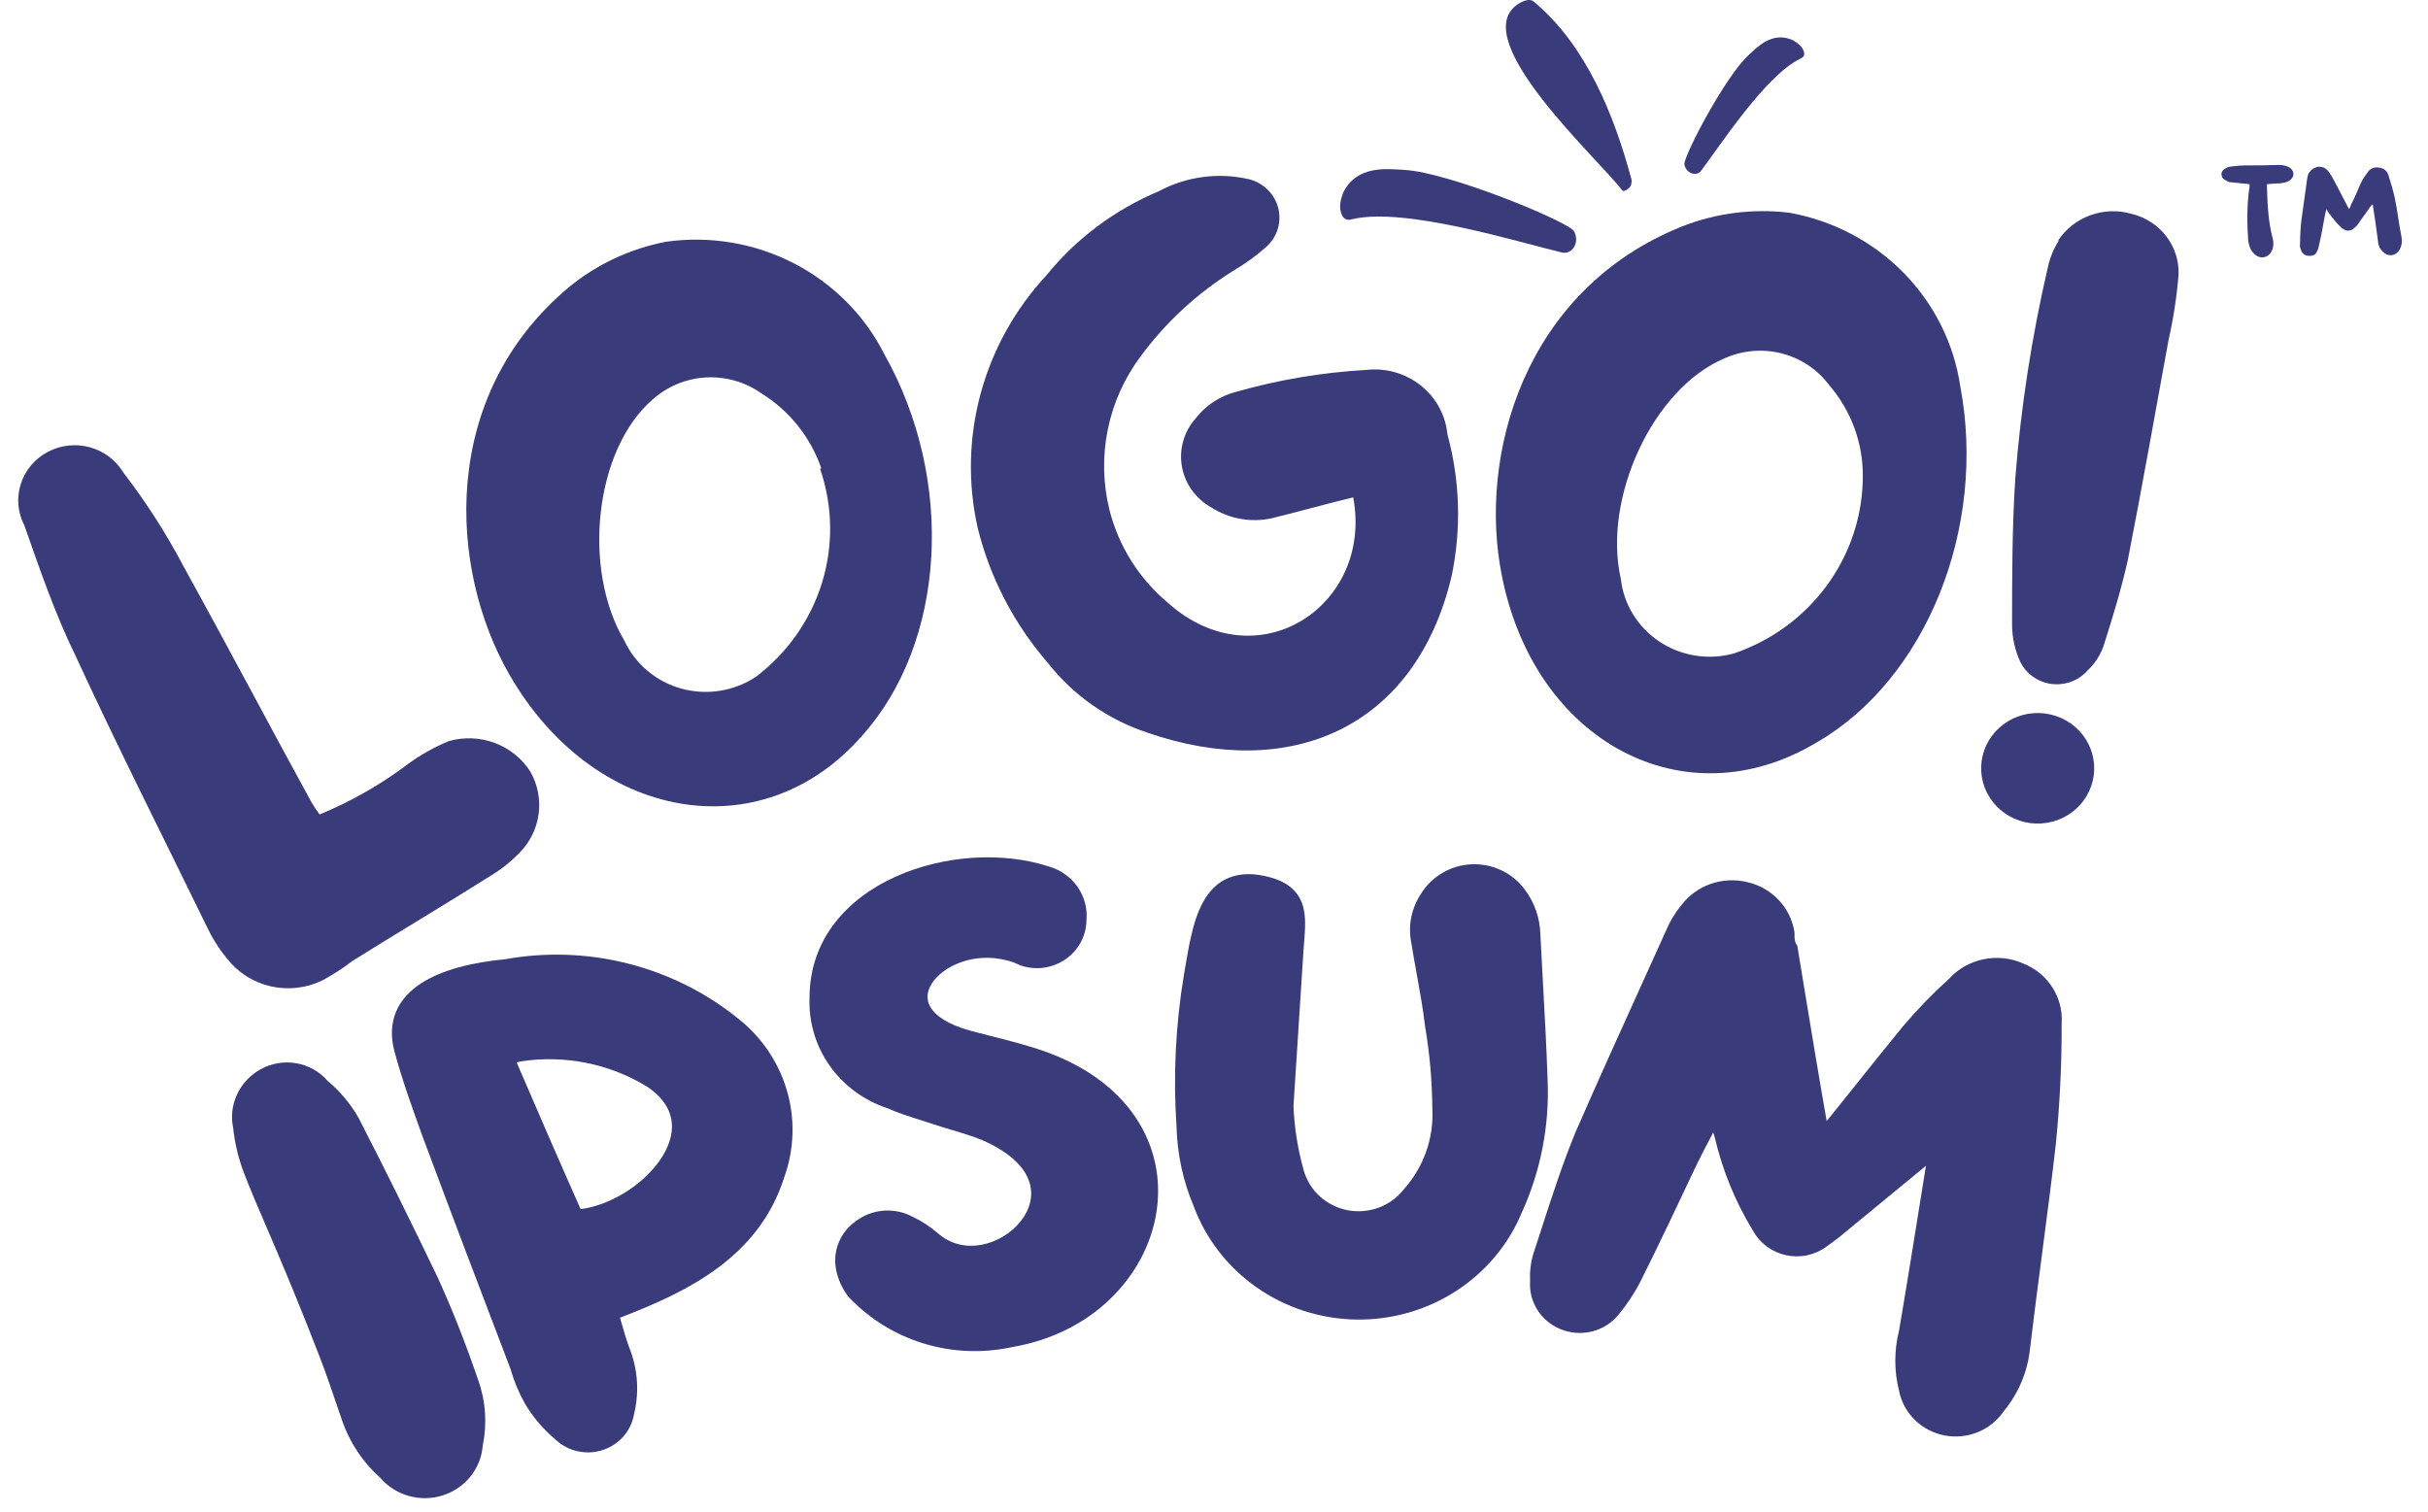
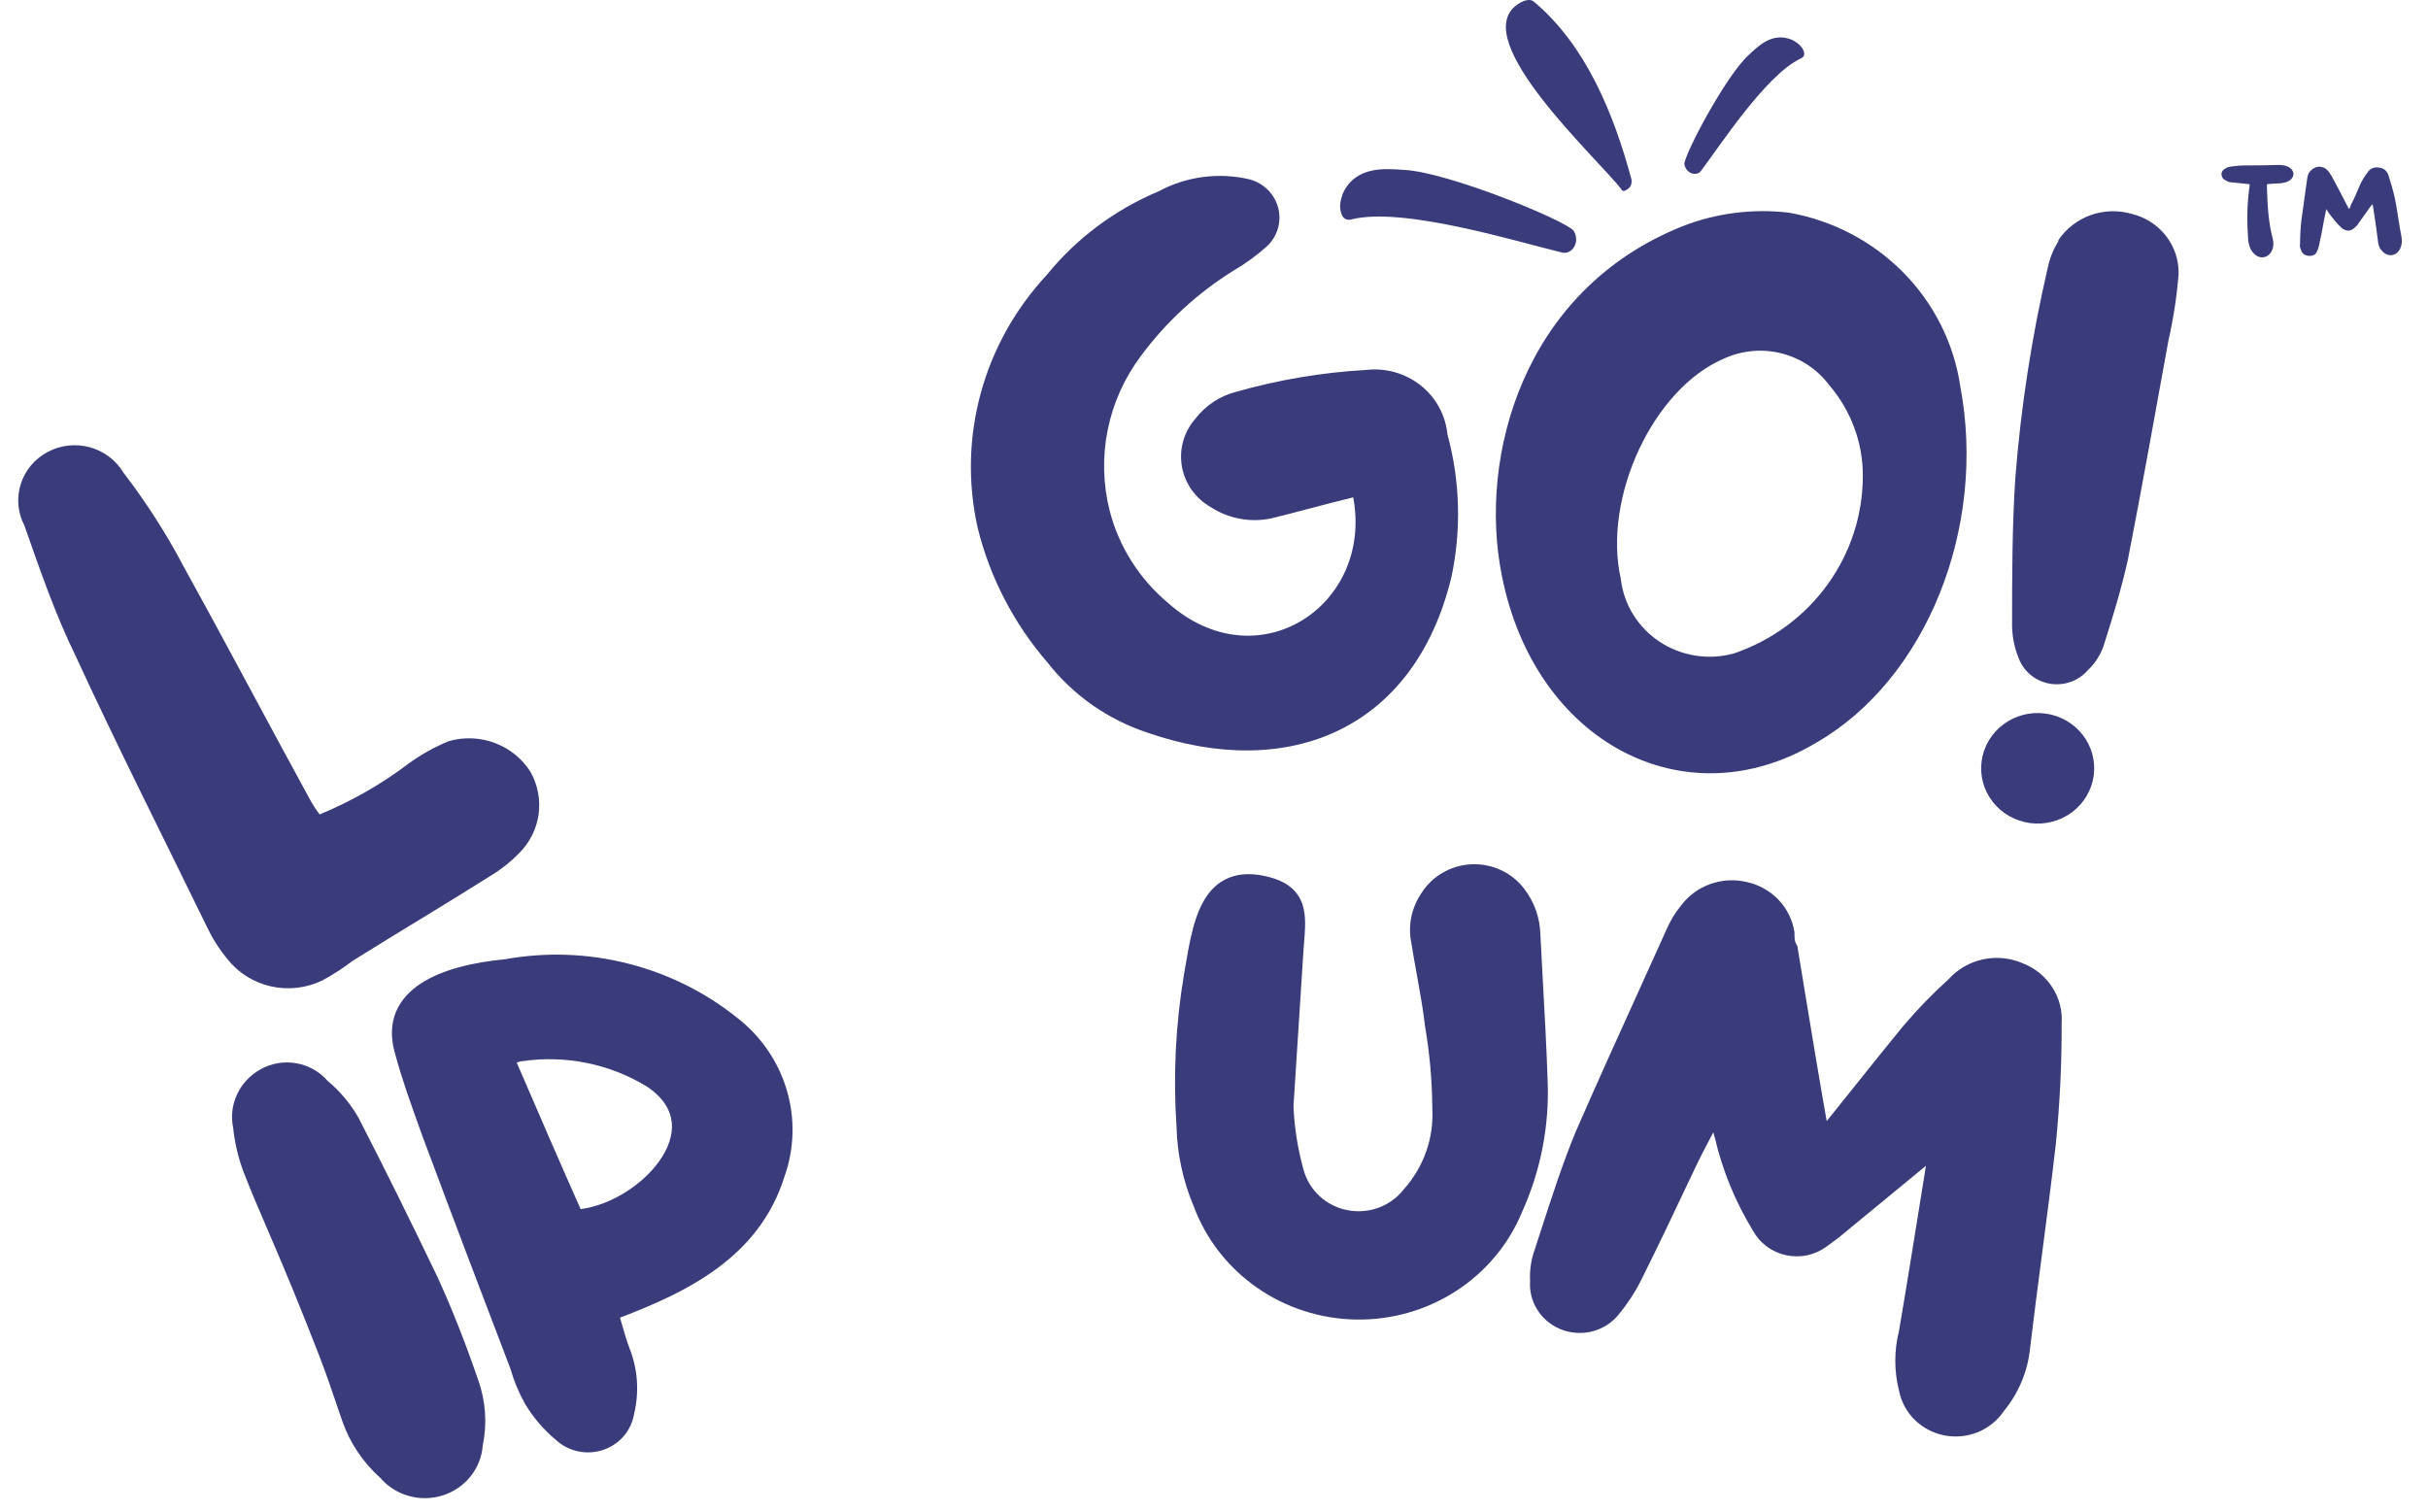
<svg xmlns="http://www.w3.org/2000/svg" width="53" height="33" viewBox="0 0 53 33" fill="none">
  <path d="M49.105 4.021C49.105 4.059 49.105 4.106 49.095 4.135C49.047 4.507 49.047 4.879 49.076 5.26C49.095 5.355 49.115 5.451 49.193 5.527C49.319 5.67 49.514 5.641 49.593 5.47C49.632 5.384 49.632 5.298 49.612 5.212C49.514 4.85 49.495 4.469 49.485 4.097C49.485 4.078 49.485 4.049 49.485 4.021C49.593 4.011 49.69 4.002 49.778 4.002C49.846 3.992 49.905 3.982 49.953 3.954C50.1 3.878 50.1 3.715 49.944 3.639C49.885 3.611 49.807 3.601 49.739 3.601C49.495 3.611 49.251 3.611 49.008 3.611C48.92 3.611 48.832 3.62 48.744 3.63C48.695 3.639 48.637 3.639 48.598 3.668C48.53 3.696 48.491 3.744 48.491 3.811C48.501 3.878 48.53 3.916 48.598 3.944C48.637 3.973 48.686 3.982 48.734 3.982C48.852 3.992 48.978 4.011 49.105 4.021ZM51.786 4.459C51.786 4.469 51.796 4.478 51.796 4.478C51.835 4.736 51.874 4.983 51.904 5.231C51.913 5.317 51.923 5.393 51.981 5.46C52.108 5.622 52.303 5.603 52.391 5.432C52.43 5.346 52.44 5.26 52.42 5.165C52.362 4.879 52.333 4.593 52.274 4.316C52.235 4.144 52.186 3.982 52.138 3.83C52.108 3.735 52.04 3.668 51.923 3.658C51.806 3.639 51.718 3.696 51.669 3.782C51.611 3.858 51.562 3.935 51.523 4.021C51.455 4.173 51.397 4.326 51.319 4.469C51.309 4.507 51.299 4.535 51.279 4.564C51.27 4.545 51.26 4.535 51.26 4.535C51.133 4.297 51.016 4.059 50.889 3.83C50.87 3.811 50.86 3.792 50.85 3.773C50.792 3.687 50.724 3.639 50.616 3.639C50.519 3.649 50.441 3.706 50.392 3.792C50.373 3.83 50.373 3.858 50.363 3.897C50.324 4.202 50.275 4.507 50.236 4.812C50.217 4.983 50.207 5.155 50.207 5.327C50.197 5.365 50.207 5.413 50.226 5.451C50.246 5.527 50.304 5.575 50.382 5.584C50.48 5.594 50.548 5.565 50.577 5.489C50.607 5.432 50.616 5.384 50.626 5.336C50.665 5.165 50.694 5.003 50.724 4.84C50.743 4.745 50.753 4.669 50.782 4.564C50.802 4.602 50.821 4.631 50.841 4.659C50.928 4.774 51.016 4.888 51.123 4.983C51.231 5.06 51.319 5.05 51.406 4.964C51.426 4.945 51.435 4.936 51.455 4.917C51.543 4.783 51.65 4.65 51.738 4.516C51.757 4.497 51.767 4.478 51.786 4.459Z" fill="#3A3B7B" />
  <path d="M29.319 4.208C29.251 4.389 29.238 4.519 29.27 4.628C29.304 4.775 29.394 4.824 29.516 4.786C30.661 4.509 33.172 5.295 34.102 5.514C34.322 5.56 34.5 5.283 34.35 5.035C34.132 4.795 31.622 3.766 30.664 3.71C30.288 3.689 29.617 3.595 29.319 4.208Z" fill="#3A3B7B" />
  <path d="M39.135 0.877C39.257 0.946 39.325 1.012 39.359 1.085C39.409 1.181 39.382 1.248 39.298 1.282C38.541 1.643 37.534 3.199 37.127 3.735C37.028 3.858 36.801 3.787 36.767 3.584C36.774 3.354 37.667 1.666 38.165 1.207C38.361 1.027 38.684 0.675 39.135 0.877Z" fill="#3A3B7B" />
  <path d="M33.105 0.111C33.252 0.003 33.404 -0.035 33.482 0.036C34.624 0.991 35.23 2.503 35.605 3.888C35.619 3.92 35.62 3.967 35.609 4.015C35.604 4.056 35.573 4.1 35.524 4.133C35.472 4.171 35.427 4.182 35.406 4.15C34.905 3.484 32.046 0.894 33.105 0.111Z" fill="#3A3B7B" />
  <path d="M8.917 16.671C9.19 16.472 9.488 16.306 9.803 16.177C10.133 16.085 10.484 16.1 10.804 16.221C11.123 16.341 11.395 16.56 11.576 16.844C11.738 17.128 11.801 17.456 11.757 17.778C11.712 18.1 11.561 18.399 11.328 18.63C11.146 18.817 10.941 18.98 10.716 19.115C9.714 19.748 8.704 20.346 7.694 20.978C7.487 21.137 7.267 21.279 7.038 21.403C6.688 21.573 6.289 21.619 5.908 21.532C5.528 21.445 5.191 21.231 4.955 20.926C4.778 20.711 4.63 20.475 4.512 20.224C3.554 18.257 2.562 16.299 1.64 14.297C1.214 13.43 0.869 12.433 0.532 11.471C0.386 11.192 0.358 10.868 0.453 10.568C0.547 10.268 0.758 10.017 1.04 9.867C1.322 9.716 1.652 9.68 1.961 9.764C2.27 9.849 2.533 10.048 2.695 10.319C3.19 10.963 3.629 11.647 4.006 12.364C4.964 14.097 5.877 15.831 6.798 17.512C6.852 17.605 6.911 17.694 6.976 17.78C7.669 17.495 8.322 17.122 8.917 16.671Z" fill="#3A3B7B" />
-   <path d="M18.814 16.066C16.625 18.571 12.956 17.938 11.112 14.714C9.8 12.426 9.57 8.648 12.424 6.265C13.033 5.766 13.762 5.426 14.542 5.277C15.499 5.143 16.474 5.308 17.329 5.748C18.184 6.189 18.874 6.882 19.302 7.729C20.862 10.502 20.64 14.038 18.814 16.066ZM17.928 10.225C17.695 9.544 17.229 8.962 16.607 8.579C16.256 8.334 15.828 8.214 15.397 8.241C14.966 8.268 14.558 8.439 14.241 8.726C12.973 9.827 12.707 12.435 13.629 13.986C13.747 14.239 13.919 14.464 14.135 14.645C14.35 14.826 14.604 14.959 14.877 15.034C15.151 15.109 15.438 15.125 15.718 15.08C15.999 15.035 16.266 14.931 16.501 14.775C17.188 14.254 17.692 13.537 17.943 12.723C18.194 11.909 18.179 11.039 17.901 10.234L17.928 10.225Z" fill="#3A3B7B" />
  <path d="M27.748 11.317C27.524 11.364 27.293 11.367 27.067 11.325C26.842 11.284 26.628 11.198 26.436 11.075C26.269 10.981 26.125 10.852 26.015 10.698C25.905 10.544 25.831 10.367 25.799 10.182C25.767 9.996 25.777 9.806 25.829 9.625C25.881 9.443 25.973 9.275 26.1 9.133C26.32 8.848 26.632 8.643 26.986 8.553C27.91 8.29 28.862 8.13 29.822 8.076C30.033 8.052 30.247 8.069 30.451 8.127C30.655 8.185 30.846 8.283 31.011 8.413C31.176 8.544 31.313 8.706 31.413 8.889C31.513 9.072 31.575 9.273 31.595 9.48C31.872 10.496 31.902 11.562 31.684 12.591C30.886 15.919 28.138 17.063 25.054 15.997C24.188 15.712 23.429 15.181 22.873 14.472C22.133 13.618 21.607 12.605 21.34 11.517C21.123 10.547 21.147 9.541 21.409 8.582C21.671 7.623 22.164 6.739 22.847 6.005C23.494 5.206 24.335 4.578 25.293 4.176C25.898 3.85 26.607 3.757 27.279 3.916C27.431 3.957 27.569 4.038 27.679 4.149C27.789 4.26 27.867 4.398 27.904 4.548C27.941 4.699 27.936 4.856 27.89 5.004C27.844 5.152 27.758 5.285 27.642 5.389C27.421 5.585 27.18 5.76 26.924 5.909C26.136 6.4 25.45 7.032 24.903 7.773C24.544 8.252 24.297 8.802 24.18 9.384C24.062 9.967 24.076 10.567 24.221 11.144C24.422 11.93 24.868 12.636 25.497 13.163C27.447 14.896 29.982 13.224 29.539 10.858C28.892 11.014 28.324 11.178 27.748 11.317Z" fill="#3A3B7B" />
  <path d="M39.661 16.205C36.781 17.938 33.501 16.205 32.783 12.565C32.26 9.965 33.253 6.325 36.727 4.939C37.467 4.65 38.268 4.549 39.058 4.644C40.008 4.814 40.878 5.271 41.548 5.95C42.217 6.63 42.652 7.498 42.79 8.431C43.375 11.525 42.045 14.827 39.661 16.205ZM40.663 10.373C40.662 9.653 40.401 8.956 39.927 8.405C39.673 8.065 39.307 7.821 38.89 7.715C38.473 7.609 38.031 7.648 37.64 7.825C36.08 8.483 34.981 10.875 35.38 12.634C35.411 12.911 35.502 13.177 35.649 13.415C35.796 13.652 35.994 13.856 36.229 14.011C36.465 14.166 36.732 14.269 37.013 14.313C37.293 14.357 37.58 14.34 37.853 14.264C38.678 13.982 39.392 13.456 39.895 12.758C40.399 12.06 40.667 11.226 40.663 10.373Z" fill="#3A3B7B" />
  <path d="M45.703 16.933C45.659 17.25 45.489 17.538 45.229 17.732C44.968 17.926 44.64 18.011 44.316 17.969C43.991 17.926 43.697 17.759 43.499 17.505C43.3 17.251 43.213 16.93 43.257 16.612C43.3 16.295 43.471 16.008 43.731 15.814C43.991 15.619 44.319 15.534 44.644 15.577C44.968 15.619 45.262 15.786 45.461 16.04C45.659 16.295 45.746 16.616 45.703 16.933ZM44.932 5.242C45.1 4.991 45.348 4.799 45.637 4.696C45.926 4.593 46.241 4.584 46.536 4.67C46.836 4.744 47.1 4.915 47.286 5.157C47.471 5.398 47.567 5.694 47.555 5.996C47.516 6.48 47.442 6.961 47.334 7.435C47.041 9.038 46.758 10.641 46.447 12.227C46.306 12.86 46.12 13.466 45.916 14.108C45.845 14.308 45.726 14.489 45.57 14.636C45.473 14.747 45.349 14.832 45.209 14.883C45.069 14.934 44.919 14.95 44.771 14.93C44.624 14.909 44.484 14.852 44.365 14.764C44.246 14.677 44.151 14.561 44.09 14.428C43.984 14.19 43.927 13.934 43.921 13.675C43.921 12.6 43.921 11.517 43.992 10.433C44.113 8.887 44.35 7.352 44.701 5.84C44.743 5.638 44.821 5.444 44.932 5.268V5.242Z" fill="#3A3B7B" />
  <path fill-rule="evenodd" clip-rule="evenodd" d="M5.172 23.897C5.067 24.125 5.038 24.38 5.09 24.625C5.124 24.948 5.198 25.266 5.312 25.571C5.454 25.945 5.613 26.315 5.809 26.77C5.854 26.875 5.901 26.984 5.95 27.099C6.215 27.717 6.546 28.505 6.988 29.647C7.113 29.971 7.224 30.298 7.336 30.627C7.382 30.76 7.427 30.893 7.473 31.027C7.64 31.503 7.926 31.93 8.306 32.268C8.467 32.454 8.681 32.59 8.921 32.657C9.165 32.727 9.425 32.722 9.667 32.645C9.909 32.568 10.122 32.421 10.277 32.224C10.429 32.031 10.52 31.798 10.538 31.555C10.636 31.081 10.603 30.59 10.44 30.133C10.181 29.374 9.887 28.615 9.547 27.872L9.545 27.869C8.987 26.706 8.418 25.552 7.824 24.398L7.819 24.389C7.645 24.088 7.419 23.82 7.15 23.595C6.976 23.394 6.736 23.259 6.47 23.212C6.199 23.164 5.92 23.212 5.682 23.347C5.456 23.473 5.278 23.666 5.172 23.897Z" fill="#3A3B7B" />
  <path fill-rule="evenodd" clip-rule="evenodd" d="M13.707 21.035C12.831 20.813 11.916 20.781 11.026 20.941C10.336 21.007 9.658 21.162 9.187 21.47C8.948 21.627 8.754 21.828 8.646 22.084C8.538 22.342 8.524 22.636 8.613 22.964C8.775 23.564 8.985 24.148 9.195 24.73L9.229 24.824L9.23 24.826C9.861 26.517 10.499 28.202 11.142 29.881C11.217 30.145 11.323 30.401 11.458 30.641L11.46 30.646C11.639 30.945 11.867 31.212 12.137 31.437C12.272 31.561 12.438 31.646 12.619 31.684C12.802 31.723 12.991 31.712 13.168 31.652C13.344 31.592 13.501 31.486 13.62 31.346C13.737 31.207 13.813 31.041 13.842 30.863C13.958 30.382 13.921 29.877 13.735 29.416C13.677 29.261 13.631 29.102 13.583 28.936C13.567 28.88 13.551 28.824 13.534 28.766C15.006 28.203 16.573 27.447 17.124 25.686C17.34 25.078 17.358 24.42 17.175 23.801C16.993 23.181 16.619 22.632 16.104 22.229C15.404 21.665 14.586 21.258 13.707 21.035ZM11.278 23.194C11.307 23.186 11.337 23.178 11.366 23.171C12.325 23.024 13.305 23.22 14.127 23.724C14.49 23.97 14.638 24.244 14.664 24.508C14.69 24.779 14.589 25.073 14.386 25.355C14.004 25.889 13.305 26.316 12.674 26.396C12.214 25.36 11.746 24.282 11.278 23.194Z" fill="#3A3B7B" />
-   <path d="M19.549 19.139C20.593 18.667 21.885 18.586 22.897 18.917C23.151 18.99 23.372 19.147 23.522 19.361C23.67 19.574 23.739 19.831 23.716 20.088C23.714 20.255 23.673 20.419 23.594 20.566C23.514 20.717 23.398 20.846 23.256 20.944C23.113 21.041 22.949 21.104 22.777 21.127C22.605 21.149 22.43 21.131 22.267 21.073L22.254 21.068L22.243 21.062C22.159 21.02 22.07 20.987 21.979 20.966L21.973 20.965C21.261 20.78 20.59 21.087 20.345 21.463C20.228 21.642 20.214 21.823 20.311 21.988C20.415 22.164 20.671 22.362 21.189 22.503C21.331 22.542 21.477 22.578 21.625 22.616C22.034 22.72 22.459 22.827 22.871 22.976L22.872 22.977C24.77 23.683 25.476 25.145 25.234 26.52C24.995 27.88 23.834 29.117 22.087 29.409C21.451 29.547 20.79 29.52 20.168 29.331C19.545 29.142 18.983 28.796 18.538 28.329L18.527 28.317C18.387 28.141 18.292 27.934 18.25 27.714C18.212 27.516 18.232 27.311 18.309 27.124C18.385 26.938 18.514 26.777 18.68 26.66C18.855 26.527 19.067 26.447 19.288 26.43C19.509 26.413 19.73 26.46 19.924 26.565C20.117 26.656 20.297 26.773 20.459 26.912L20.462 26.914C20.748 27.17 21.093 27.236 21.425 27.175C21.762 27.112 22.078 26.918 22.282 26.659C22.484 26.402 22.565 26.098 22.469 25.802C22.372 25.503 22.08 25.169 21.44 24.89C21.273 24.821 21.099 24.765 20.918 24.71C20.87 24.695 20.82 24.681 20.77 24.666C20.637 24.626 20.499 24.585 20.364 24.54C20.272 24.509 20.18 24.48 20.089 24.451C19.84 24.372 19.597 24.294 19.363 24.191C18.854 24.021 18.415 23.696 18.11 23.264C17.804 22.829 17.65 22.309 17.671 21.782C17.672 20.497 18.5 19.612 19.549 19.139Z" fill="#3A3B7B" />
  <path d="M32.778 19.002C32.576 18.905 32.352 18.859 32.127 18.868C31.902 18.877 31.683 18.941 31.49 19.054C31.297 19.165 31.136 19.322 31.021 19.509C30.915 19.667 30.842 19.844 30.805 20.029C30.769 20.214 30.77 20.404 30.808 20.589C30.846 20.826 30.887 21.057 30.929 21.285C30.997 21.662 31.064 22.03 31.107 22.406L31.109 22.415C31.209 23.004 31.261 23.6 31.266 24.197L31.266 24.205C31.3 24.85 31.076 25.482 30.64 25.967L30.634 25.976C30.492 26.153 30.303 26.289 30.087 26.367C29.871 26.445 29.637 26.463 29.411 26.419C29.186 26.375 28.977 26.27 28.808 26.116C28.64 25.962 28.519 25.765 28.458 25.548C28.329 25.091 28.254 24.62 28.235 24.146L28.456 20.707C28.459 20.662 28.463 20.616 28.467 20.569C28.475 20.465 28.484 20.358 28.487 20.259C28.492 20.113 28.488 19.963 28.453 19.821C28.418 19.676 28.35 19.538 28.23 19.42C28.111 19.303 27.95 19.217 27.748 19.159C27.383 19.055 27.074 19.059 26.817 19.166C26.559 19.272 26.383 19.471 26.258 19.7C26.134 19.927 26.054 20.196 25.994 20.465C25.949 20.665 25.913 20.875 25.879 21.075C25.867 21.144 25.856 21.211 25.844 21.277L25.844 21.279C25.661 22.374 25.607 23.486 25.682 24.594C25.696 25.192 25.824 25.783 26.058 26.336C26.323 27.049 26.803 27.667 27.435 28.108C28.068 28.55 28.823 28.794 29.601 28.807C30.379 28.82 31.142 28.601 31.79 28.18C32.437 27.76 32.938 27.158 33.227 26.453C33.632 25.556 33.822 24.579 33.783 23.599C33.759 22.884 33.72 22.162 33.68 21.445C33.66 21.093 33.641 20.742 33.624 20.393C33.615 20.043 33.497 19.703 33.285 19.421C33.154 19.242 32.98 19.098 32.778 19.002Z" fill="#3A3B7B" />
  <path d="M39.939 24.394C39.919 24.419 39.897 24.446 39.874 24.473C39.71 23.545 39.557 22.617 39.404 21.688C39.35 21.354 39.295 21.019 39.239 20.685L39.233 20.648L39.213 20.616C39.175 20.555 39.171 20.496 39.171 20.369V20.355L39.169 20.34C39.127 20.079 39.006 19.835 38.821 19.642C38.637 19.449 38.398 19.315 38.134 19.256C37.871 19.193 37.595 19.207 37.34 19.297C37.086 19.386 36.864 19.547 36.703 19.759C36.569 19.921 36.459 20.102 36.377 20.294C36.19 20.709 36.001 21.125 35.812 21.543L35.809 21.55C35.337 22.591 34.861 23.64 34.4 24.697L34.398 24.7C34.115 25.386 33.881 26.108 33.648 26.827C33.602 26.971 33.555 27.115 33.508 27.258C33.424 27.485 33.387 27.726 33.4 27.968C33.385 28.184 33.438 28.399 33.552 28.585C33.668 28.774 33.842 28.923 34.05 29.011C34.269 29.105 34.515 29.125 34.748 29.068C34.98 29.011 35.187 28.88 35.335 28.695C35.523 28.468 35.686 28.221 35.818 27.958C36.209 27.176 36.583 26.385 36.955 25.597C37.099 25.292 37.238 25.019 37.398 24.722C37.408 24.759 37.42 24.794 37.431 24.83C37.598 25.548 37.879 26.235 38.265 26.867C38.338 27.001 38.44 27.118 38.563 27.21C38.688 27.303 38.832 27.369 38.985 27.402C39.139 27.435 39.298 27.436 39.451 27.403C39.604 27.37 39.749 27.304 39.874 27.212L40.121 27.03L42.041 25.45L41.927 26.157C41.771 27.129 41.617 28.093 41.452 29.058C41.345 29.485 41.345 29.931 41.453 30.359C41.499 30.599 41.618 30.82 41.794 30.995C41.972 31.17 42.199 31.289 42.447 31.337C42.695 31.384 42.951 31.358 43.183 31.261C43.412 31.166 43.607 31.006 43.743 30.803C44.059 30.419 44.256 29.954 44.31 29.464C44.392 28.771 44.484 28.07 44.576 27.368C44.682 26.559 44.788 25.75 44.878 24.957L44.878 24.955C44.964 24.087 45.006 23.215 45.003 22.343C45.022 22.067 44.952 21.793 44.802 21.558C44.652 21.323 44.43 21.139 44.167 21.035C43.894 20.913 43.588 20.881 43.294 20.942C43.003 21.003 42.739 21.153 42.541 21.371C42.187 21.691 41.855 22.034 41.547 22.397L41.545 22.399C41.208 22.809 40.874 23.227 40.542 23.642C40.34 23.894 40.139 24.146 39.939 24.394Z" fill="#3A3B7B" />
</svg>